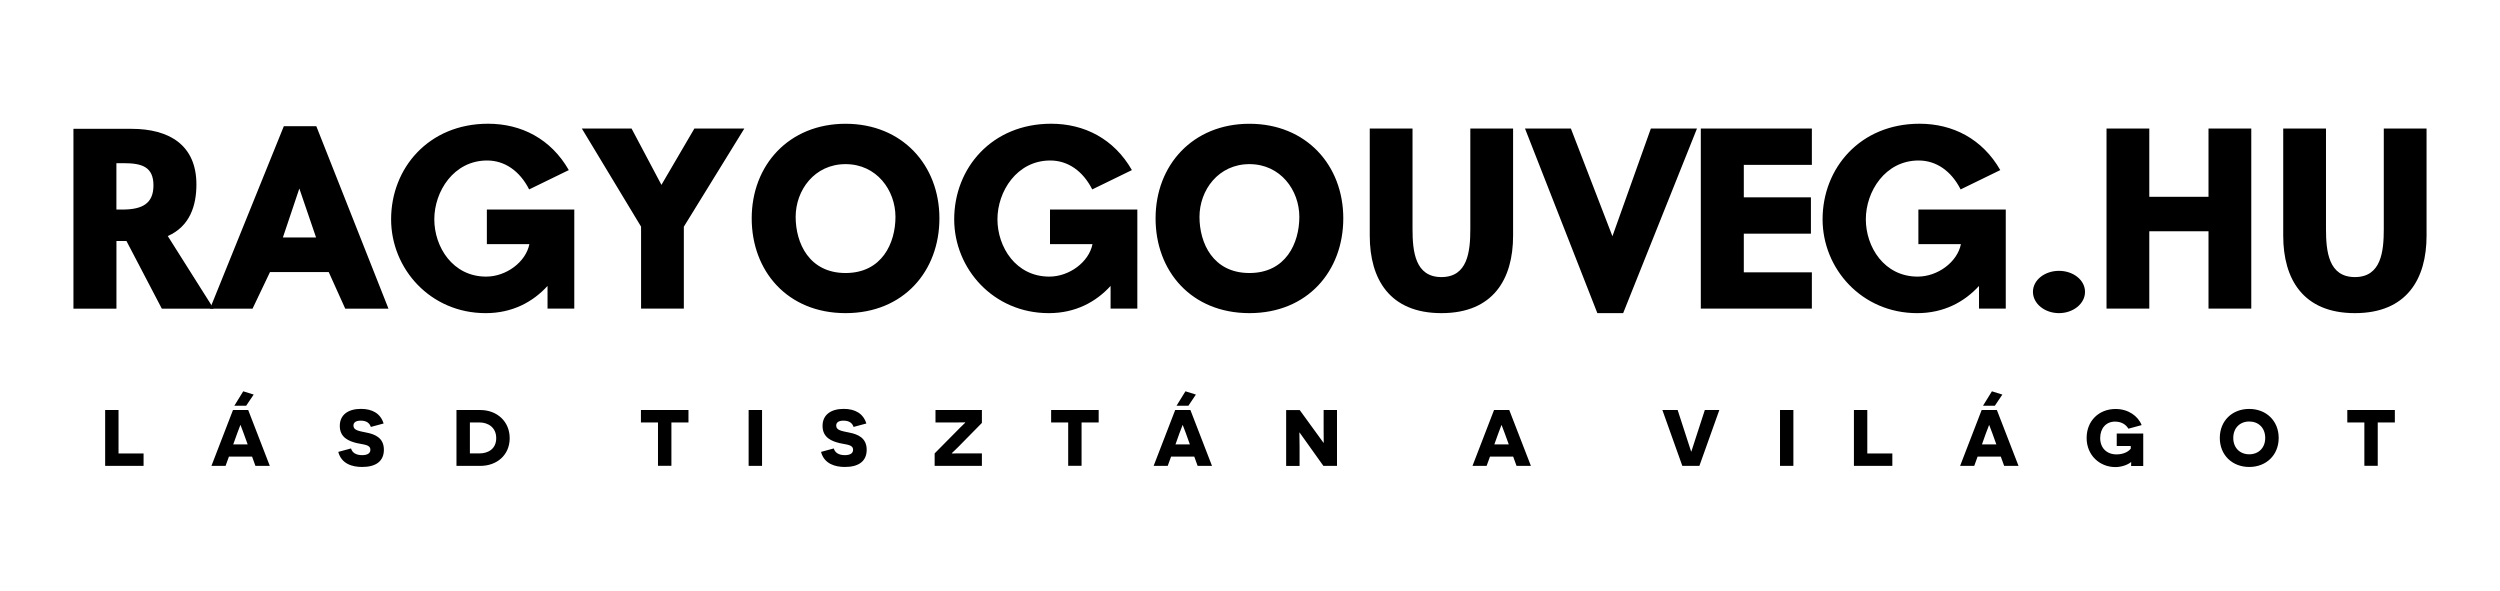
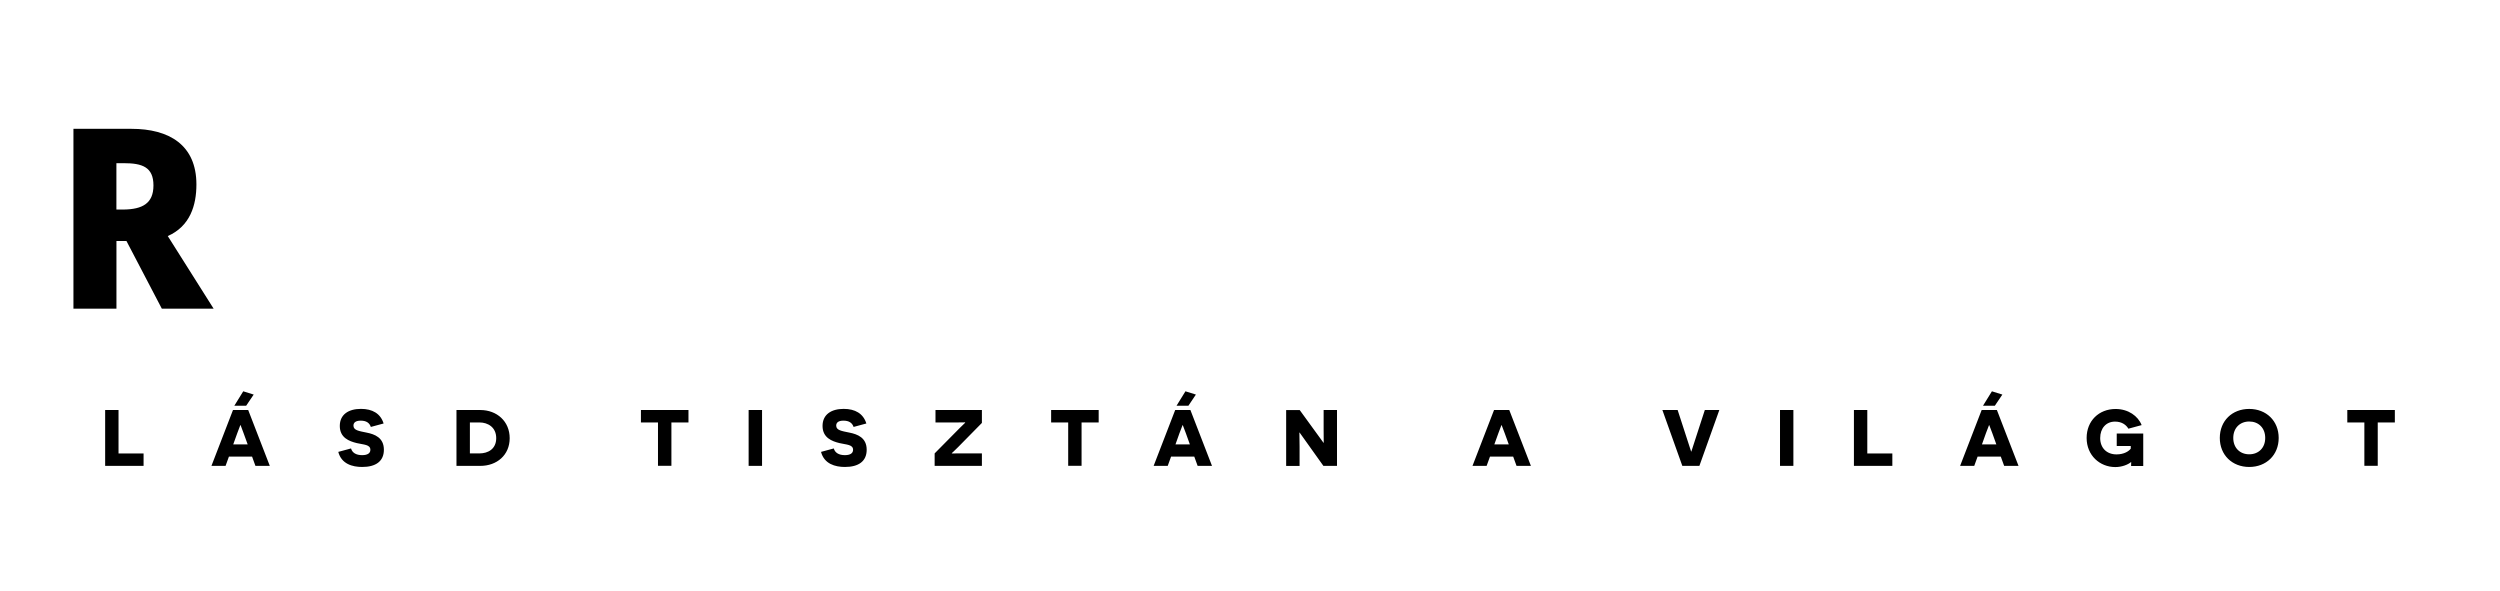
<svg xmlns="http://www.w3.org/2000/svg" xml:space="preserve" enable-background="new 0 0 529 125" viewBox="0 0 529 125">
  <g>
    <path d="M22.25 98.58h8.13v-2.63h-5.3v-9.19h-2.83v11.82zM52.09 85.85l1.59-2.36-2.21-.69-1.89 3.06h2.51zm1.25 10.77.71 1.96h3.04l-4.57-11.82H49.3l-4.56 11.82h2.99l.71-1.96h4.9zm-.93-2.58h-3.06l.85-2.36c.37-.98.64-1.7.65-1.72h.06c.01.02.28.76.65 1.74l.85 2.34zM71.58 95.62c.67 2.56 3 3.19 5.06 3.19 2.88 0 4.59-1.21 4.59-3.64 0-2.55-1.92-3.29-3.66-3.63-1.66-.34-2.78-.49-2.78-1.48 0-.63.46-1.05 1.54-1.05 1.18 0 1.86.48 2.14 1.33l2.7-.73c-.65-2.11-2.38-3.09-4.79-3.09-2.65 0-4.48 1.2-4.48 3.61 0 2.5 1.99 3.24 3.6 3.63 1.45.35 2.87.28 2.87 1.42 0 .76-.66 1.13-1.74 1.13-1.29 0-2.11-.52-2.35-1.42l-2.7.73zM96.59 86.76v11.82h5.05c3.49 0 6.21-2.28 6.21-5.86 0-3.56-2.7-5.96-6.23-5.96h-5.03zm2.84 9.18v-6.55h2.04c1.76 0 3.53 1.01 3.53 3.32 0 2.33-1.77 3.23-3.53 3.23h-2.04zM145.68 89.39v-2.64h-10.06v2.64h3.61v9.18h2.84v-9.18h3.61zM158.41 86.76h2.84v11.82h-2.84zM173.73 95.62c.67 2.56 3.01 3.19 5.06 3.19 2.89 0 4.6-1.21 4.6-3.64 0-2.55-1.93-3.29-3.66-3.63-1.65-.34-2.79-.49-2.79-1.48 0-.63.45-1.05 1.53-1.05 1.19 0 1.86.48 2.15 1.33l2.7-.73c-.66-2.11-2.38-3.09-4.79-3.09-2.65 0-4.48 1.2-4.48 3.61 0 2.5 1.99 3.24 3.59 3.63 1.45.35 2.87.28 2.87 1.42 0 .76-.66 1.13-1.73 1.13-1.29 0-2.11-.52-2.35-1.42l-2.7.73zM207.77 89.49v-2.74h-9.82v2.64h4.64c.75 0 1.61-.02 1.62-.02l.03.07c0 .02-.45.42-1.15 1.12l-5.32 5.38v2.63h10v-2.63h-4.56c-1.03 0-1.76.01-1.78.01l-.03-.07c0-.01.61-.52 1.36-1.3l5.01-5.09zM232.48 89.39v-2.64h-10.06v2.64h3.61v9.18h2.83v-9.18h3.62zM251.47 85.85l1.58-2.36-2.21-.69-1.89 3.06h2.52zm1.24 10.77.71 1.96h3.04l-4.57-11.82h-3.22l-4.56 11.82h2.98l.71-1.96h4.91zm-.93-2.58h-3.05l.84-2.36c.37-.98.64-1.7.66-1.72h.05c.02.02.29.76.66 1.74l.84 2.34zM280.03 98.58h2.88V86.76h-2.83v4.11c0 1.29.02 2.8.02 2.82h-.05l-5.03-6.92h-2.87v11.82h2.84v-4.05c0-1.54-.04-2.99-.04-3.01h.05l5.03 7.05zM320.19 96.62l.71 1.96h3.04l-4.58-11.82h-3.22l-4.56 11.82h2.99l.71-1.96h4.91zm-.93-2.58h-3.06l.85-2.36c.37-.98.64-1.7.65-1.72h.05c.02.02.29.76.66 1.74l.85 2.34zM359.59 98.58l4.22-11.82h-3.07l-1.84 5.66c-.71 2.16-.99 3.07-1.01 3.12h-.05c-.02-.05-.31-.96-1.03-3.17l-1.82-5.61h-3.23l4.22 11.82h3.61zM376.65 86.76h2.83v11.82h-2.83zM392.28 98.58h8.14v-2.63h-5.3v-9.19h-2.83v11.82zM422.11 85.85l1.59-2.36-2.21-.69-1.89 3.06h2.51zm1.26 10.77.71 1.96h3.04l-4.58-11.82h-3.22l-4.56 11.82h2.99l.71-1.96h4.91zm-.94-2.58h-3.05l.84-2.36c.37-.98.64-1.7.66-1.72h.05c.02.02.29.76.66 1.74l.84 2.34zM453.51 98.58v-6.85h-5.61v2.64h2.97v.56c-.37.51-1.38 1.22-3.01 1.22-2.09 0-3.46-1.37-3.46-3.46 0-2.06 1.24-3.48 3.14-3.48 1.5 0 2.38.74 2.83 1.5l2.8-.76c-.76-1.92-2.82-3.41-5.51-3.41-3.53 0-6.13 2.51-6.13 6.13 0 3.68 2.78 6.16 6.07 6.16 1.37 0 2.65-.49 3.33-1.06h.03c0 .09-.02.15-.02.83h2.57zM469.71 92.67c0 3.61 2.62 6.14 6.23 6.14 3.61 0 6.23-2.53 6.23-6.14s-2.62-6.14-6.23-6.14c-3.61-.01-6.23 2.52-6.23 6.14zm2.85 0c0-2.12 1.42-3.48 3.38-3.48s3.38 1.35 3.38 3.48c0 2.11-1.42 3.46-3.38 3.46s-3.38-1.35-3.38-3.46zM506.75 89.39v-2.64h-10.06v2.64h3.61v9.18h2.83v-9.18h3.62zM26.2 34.53c3.89 0 6.27.81 6.27 4.71 0 3.84-2.38 5.05-6.32 5.1h-1.52v-9.81h1.57zm19 30.78-9.7-15.36c4.7-2.07 6.06-6.47 6.06-10.92 0-8.39-5.81-11.77-13.74-11.77H15.54v38.05h9.1V51h2.12l7.48 14.31H45.2zm0 0" />
-     <path d="M66.88 50.25h-7.02l3.48-10.36 3.54 10.36zM82.2 65.31 66.93 26.7h-6.87L44.44 65.31h9l3.69-7.74h12.43l3.49 7.74h9.15zM121.51 44.33h-18.49v7.33h9c-.76 3.79-4.9 6.87-9.15 6.87-7.07 0-10.97-6.27-10.97-12.13 0-5.87 4.09-12.44 11.17-12.44 3.74 0 6.92 2.22 8.9 6.12l8.39-4.09c-3.79-6.62-10.05-9.81-17.08-9.81-12.58 0-20.52 9.4-20.52 20.22 0 10.46 8.29 19.86 20.01 19.86 5.66 0 10.01-2.38 13.09-5.76v4.8h5.66V44.33zM157.5 27.2h-10.57l-6.97 11.92-6.32-11.92h-10.52l12.53 20.76V65.3h9.05V47.97l12.8-20.77zM178.92 34.73c6.57 0 10.56 5.51 10.56 11.17 0 5.51-2.83 11.87-10.56 11.87s-10.56-6.37-10.56-11.87c0-5.66 3.99-11.17 10.56-11.17zm0 31.53c12.28 0 19.86-8.89 19.86-20.06 0-11.27-7.88-20.01-19.86-20.01s-19.86 8.74-19.86 20.01c0 11.17 7.58 20.06 19.86 20.06zM240.67 44.33h-18.49v7.33h8.99c-.75 3.79-4.9 6.87-9.14 6.87-7.08 0-10.97-6.27-10.97-12.13 0-5.87 4.09-12.44 11.17-12.44 3.74 0 6.92 2.22 8.89 6.12l8.39-4.09c-3.79-6.62-10.06-9.81-17.08-9.81-12.58 0-20.52 9.4-20.52 20.22 0 10.46 8.29 19.86 20.01 19.86 5.66 0 10-2.38 13.08-5.76v4.8h5.66V44.33zM264.38 34.73c6.57 0 10.56 5.51 10.56 11.17 0 5.51-2.83 11.87-10.56 11.87-7.74 0-10.57-6.37-10.57-11.87 0-5.66 4-11.17 10.57-11.17zm0 31.53c12.28 0 19.86-8.89 19.86-20.06 0-11.27-7.88-20.01-19.86-20.01s-19.86 8.74-19.86 20.01c-.01 11.17 7.57 20.06 19.86 20.06zM305.01 66.26c10.97 0 15.16-7.23 15.16-16.38V27.2h-9.05v21.27c0 4.75-.55 10.16-6.11 10.16-5.56 0-6.12-5.4-6.12-10.16V27.2h-9.05v22.68c0 9.16 4.2 16.38 15.17 16.38zM359.08 27.2h-9.76l-8.13 22.79-8.79-22.79h-9.71L338 66.26h5.46l15.62-39.06zM383.39 65.31v-7.68h-14.4v-8.19h14.2v-7.68h-14.2v-6.87h14.4V27.2h-23.5v38.1h23.5zM424.42 44.33h-18.49v7.33h9c-.76 3.79-4.9 6.87-9.15 6.87-7.08 0-10.97-6.27-10.97-12.13 0-5.87 4.09-12.44 11.17-12.44 3.74 0 6.92 2.22 8.89 6.12l8.39-4.09c-3.79-6.62-10.06-9.81-17.08-9.81-12.58 0-20.52 9.4-20.52 20.22 0 10.46 8.29 19.86 20.01 19.86 5.66 0 10-2.38 13.09-5.76v4.8h5.66V44.33zM435.68 66.26c2.98 0 5.51-1.97 5.51-4.5 0-2.53-2.52-4.45-5.51-4.45s-5.51 1.92-5.51 4.45c.01 2.53 2.53 4.5 5.51 4.5zM476.37 65.31V27.2h-9.05v14.45h-12.53V27.2h-9.05v38.1h9.05V48.93h12.53V65.3h9.05zM498.3 66.26c10.97 0 15.16-7.23 15.16-16.38V27.2h-9.05v21.27c0 4.75-.55 10.16-6.11 10.16-5.56 0-6.12-5.4-6.12-10.16V27.2h-9.05v22.68c0 9.16 4.2 16.38 15.17 16.38zm0 0" />
  </g>
</svg>